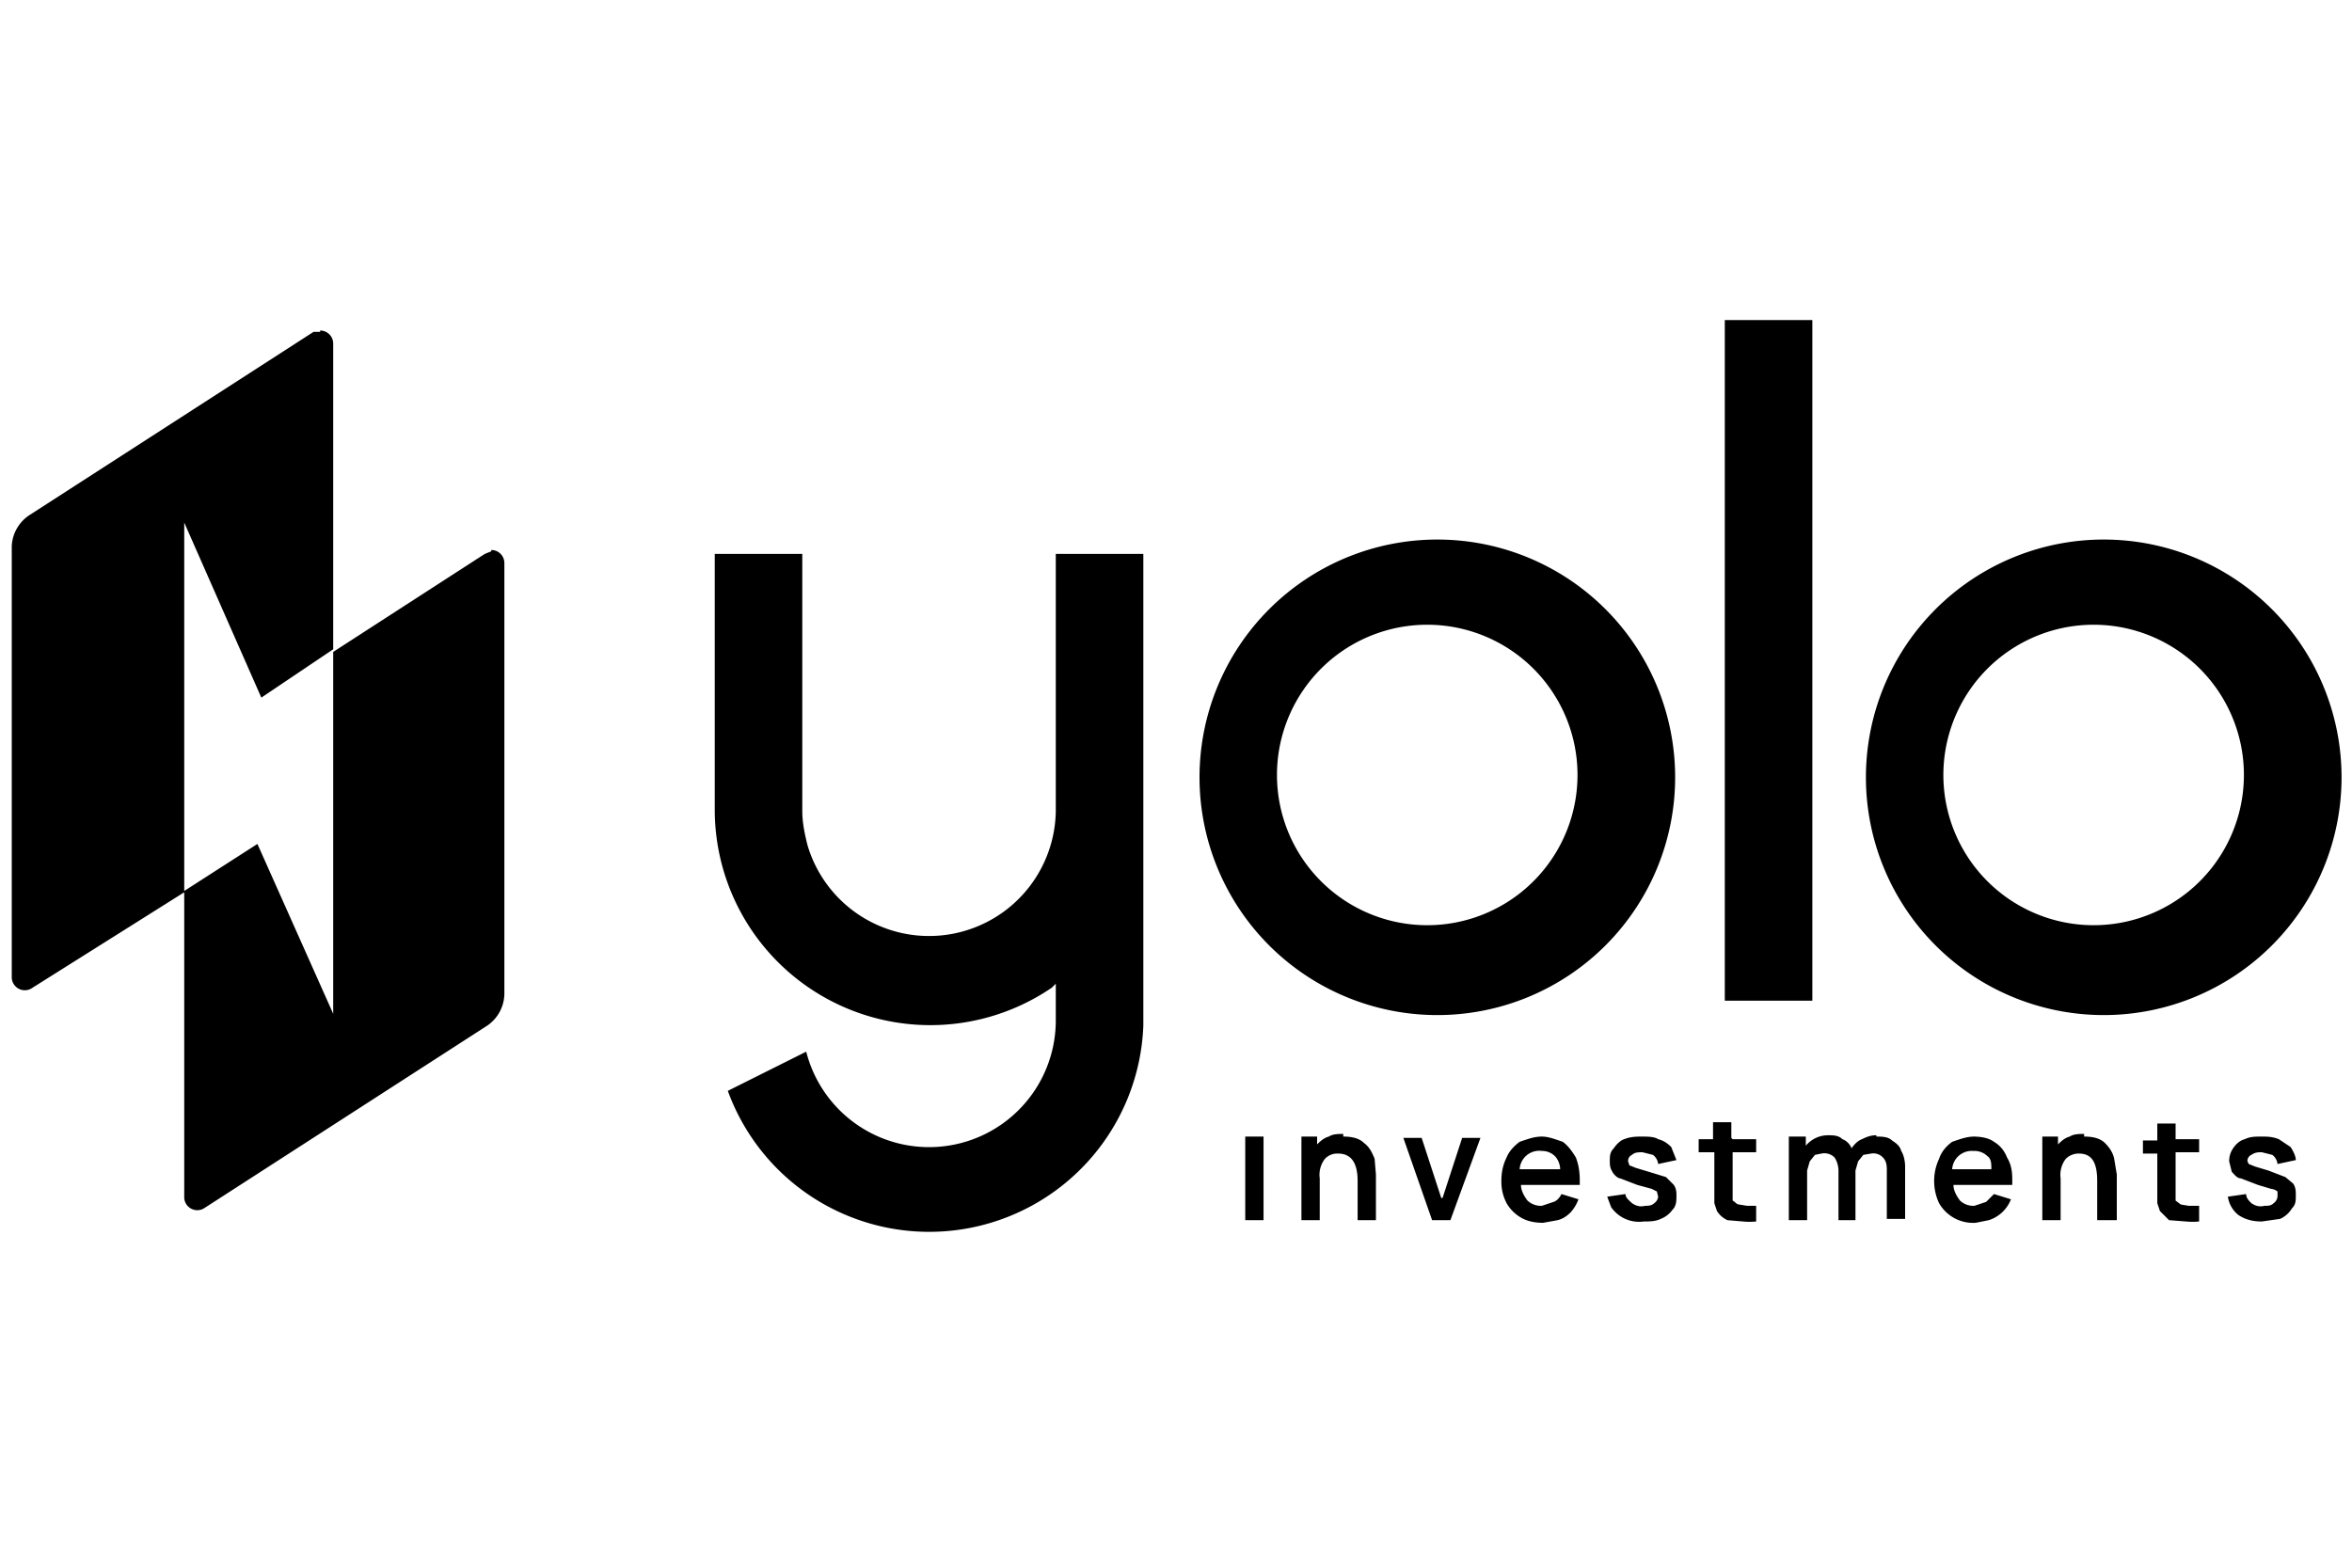
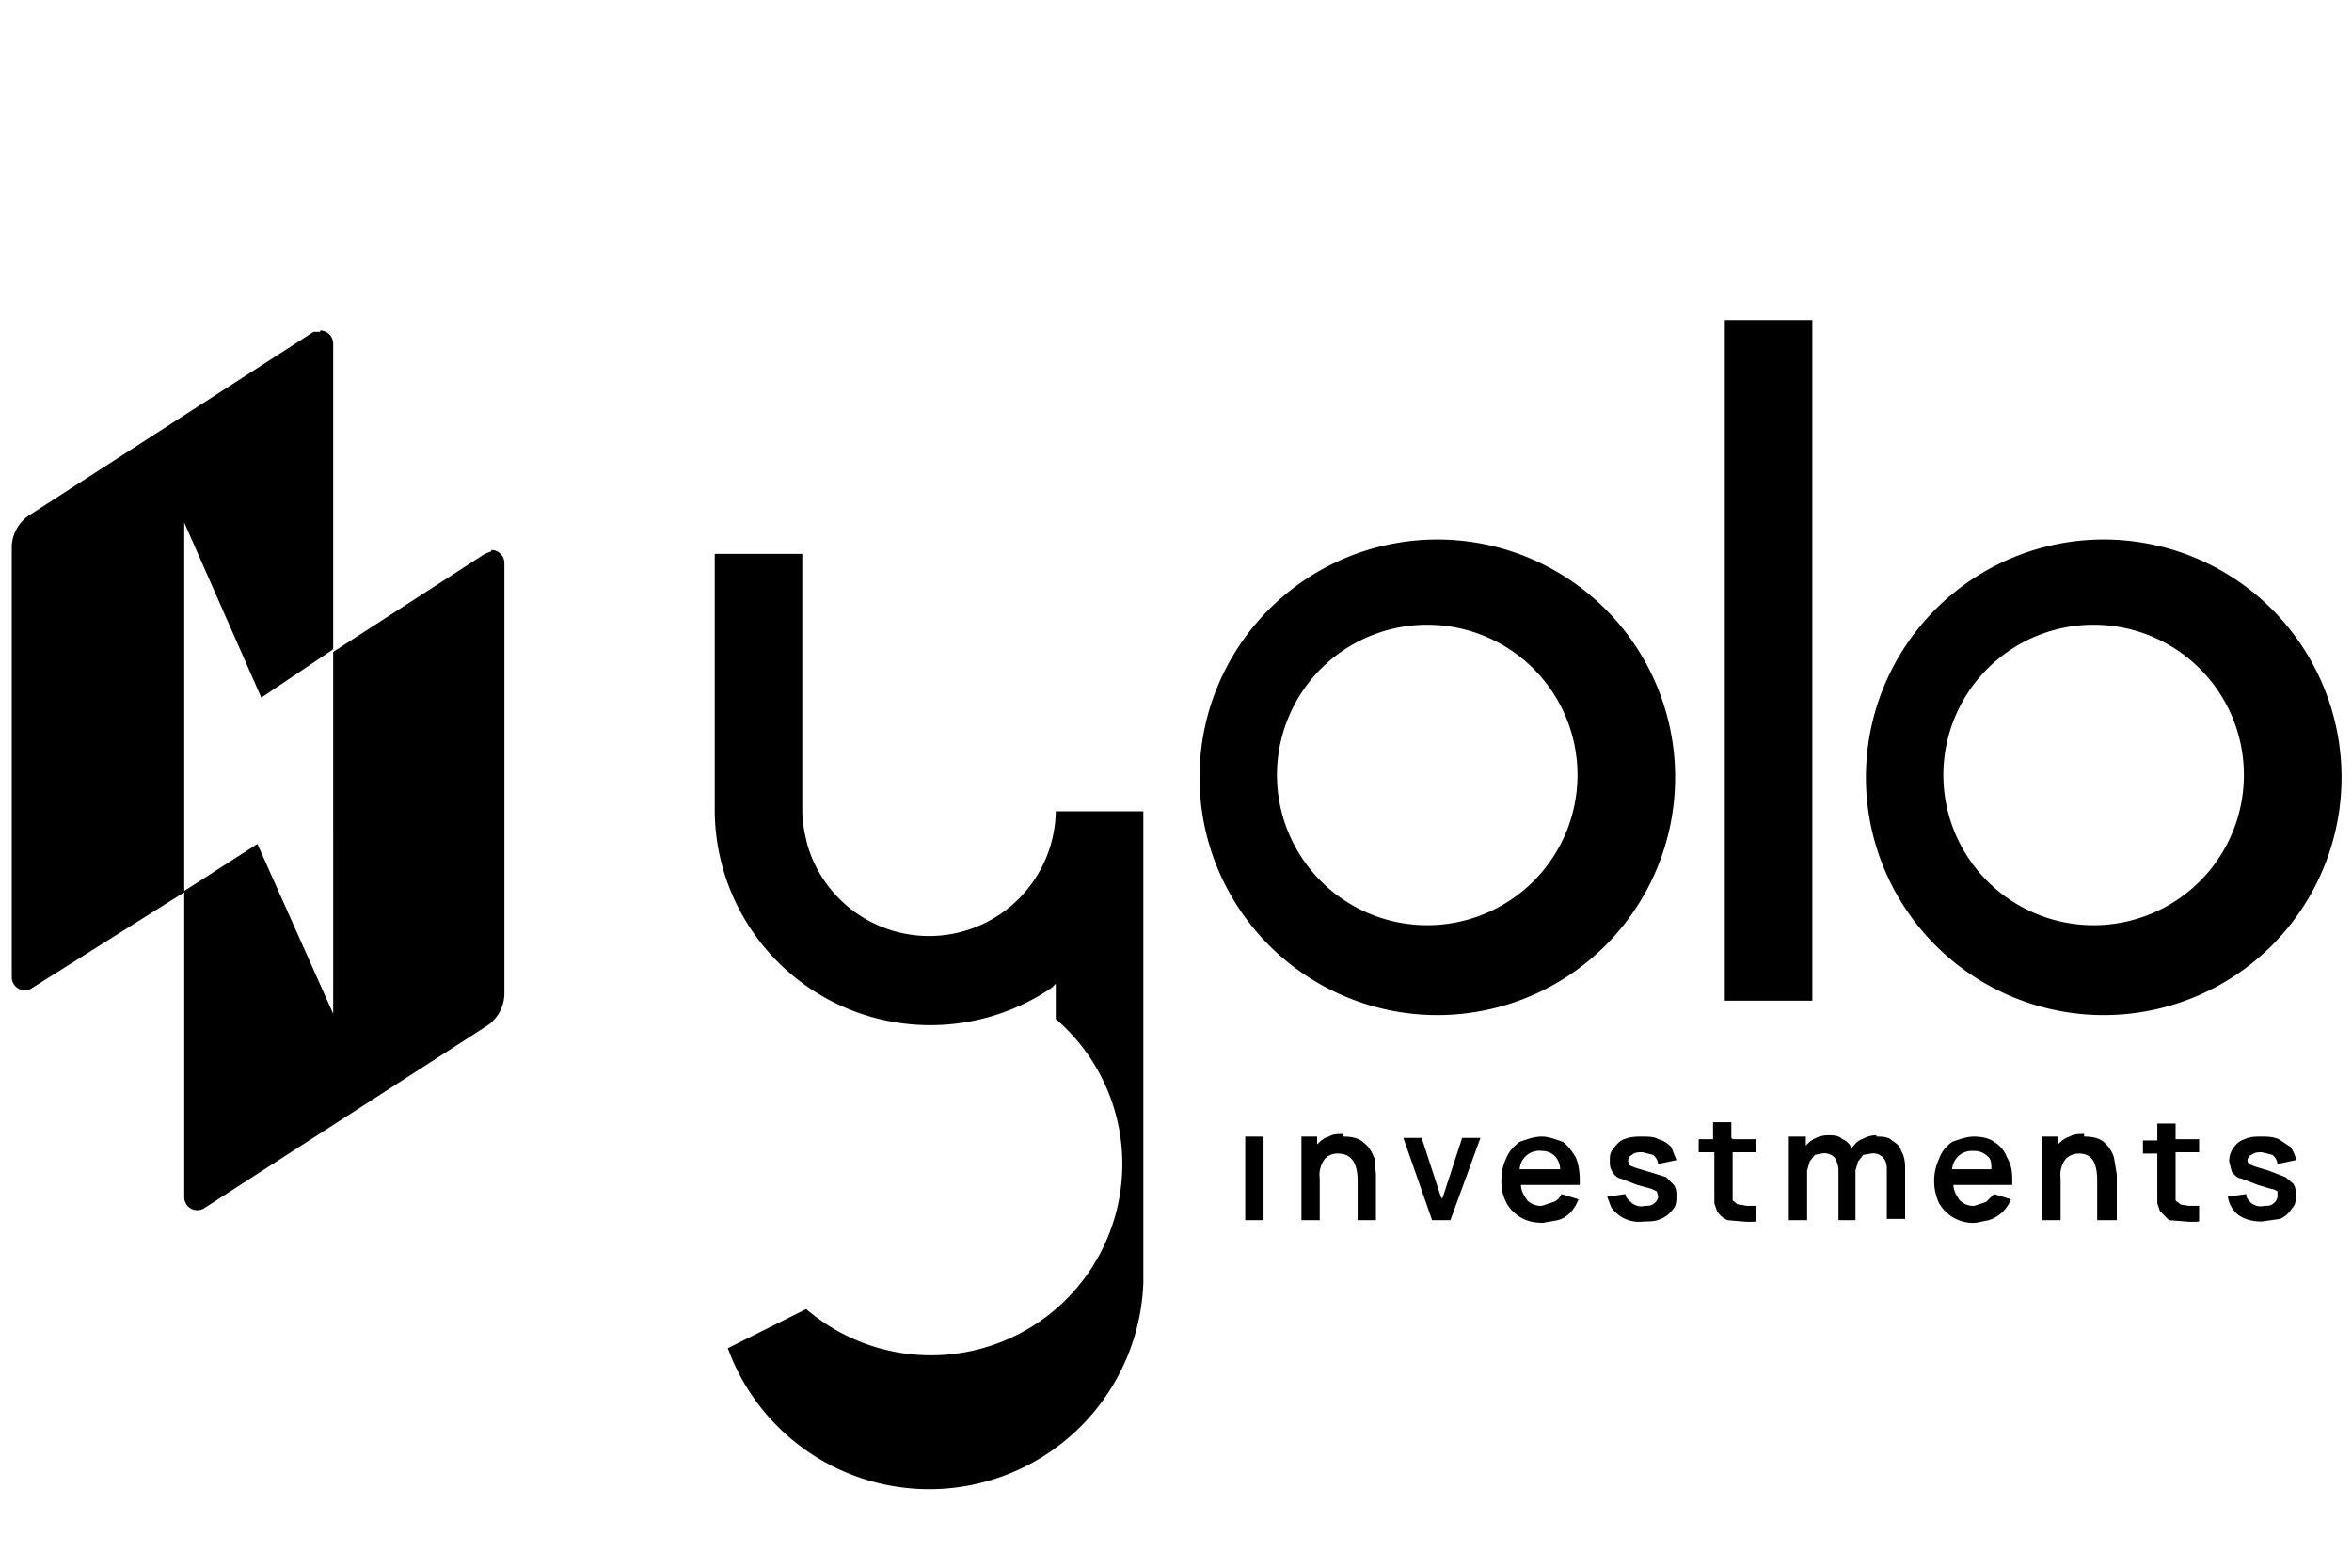
<svg xmlns="http://www.w3.org/2000/svg" width="180" height="120" fill="none">
-   <path fill="#000" d="M61.4 62.1c0 .9.2 1.8.4 2.6a9.7 9.7 0 0 0 19-2.6V42.4h6.7v36.1a16.4 16.4 0 0 1-31.8 5l6-3A9.7 9.7 0 0 0 80.8 78v-2.7l-.3.3A16.5 16.5 0 0 1 54.7 62V42.4h6.7v19.7ZM118 87c.5 0 1 .2 1.6.4.4.3.7.7 1 1.2.2.5.3 1.1.3 1.7v.4h-4.5c0 .4.2.8.5 1.2a1.5 1.5 0 0 0 1.1.4l.9-.3c.3-.1.5-.4.6-.6l1.3.4a3 3 0 0 1-.6 1c-.3.3-.6.5-1 .6l-1.1.2c-.6 0-1.2-.1-1.7-.4a3 3 0 0 1-1.1-1.1c-.3-.6-.4-1.1-.4-1.7 0-.6.1-1.2.4-1.8.2-.5.6-.9 1-1.2.6-.2 1.1-.4 1.7-.4Zm33 0c.6 0 1.2.1 1.6.4.5.3.8.7 1 1.2.3.5.4 1 .4 1.7v.4h-4.5c0 .4.2.8.5 1.2a1.5 1.5 0 0 0 1.1.4l.9-.3.6-.6 1.3.4a2.7 2.7 0 0 1-1.7 1.6l-1 .2a3 3 0 0 1-2.8-1.5 4 4 0 0 1 0-3.4c.2-.6.6-1 1-1.3.6-.2 1.1-.4 1.7-.4Zm-18.4.2h1.8v1h-1.8V91.9c.2.1.3.3.5.3l.6.1h.7v1.2a5 5 0 0 1-1 0l-1.2-.1c-.4-.2-.6-.4-.8-.7l-.2-.6V88.2H130v-1h1.1v-1.3h1.4v1.2Zm33.9 0h1.8v1h-1.8v3.7l.4.3.6.1h.8v1.2a5 5 0 0 1-1 0l-1.3-.1-.7-.7-.2-.6v-3.8h-1.1v-1h1.1v-1.3h1.4v1.2Zm-40.9-.2c.5 0 1 0 1.3.2.4.1.7.3 1 .6l.4 1-1.4.3a1 1 0 0 0-.4-.7l-.8-.2c-.3 0-.6 0-.8.2a.5.5 0 0 0-.3.5l.1.3.5.2 1 .3 1.3.4.6.6c.2.3.2.6.2.8 0 .4 0 .8-.3 1.1a2 2 0 0 1-.9.7c-.4.2-.9.2-1.3.2a2.6 2.6 0 0 1-2.5-1.1l-.3-.8 1.4-.2c0 .3.3.5.5.7.3.2.6.3 1 .2.2 0 .5 0 .7-.2a.7.7 0 0 0 .3-.5l-.1-.4-.4-.2-1.1-.3-1.3-.5c-.2 0-.5-.3-.6-.5-.2-.3-.2-.6-.2-.8 0-.4 0-.7.3-1 .2-.3.5-.6.8-.7.5-.2 1-.2 1.3-.2Zm47.5 0c.4 0 .8 0 1.3.2l.9.6c.2.3.4.7.4 1l-1.4.3a1 1 0 0 0-.4-.7l-.8-.2c-.3 0-.5 0-.8.2a.5.5 0 0 0-.3.5l.1.2.5.2 1 .3 1.3.5.6.5c.2.3.2.6.2.9 0 .4 0 .7-.3 1a2 2 0 0 1-.9.8l-1.4.2c-.6 0-1.2-.1-1.8-.5a2.2 2.2 0 0 1-.8-1.4l1.4-.2c0 .3.2.5.4.7.3.2.6.3 1 .2.3 0 .5 0 .7-.2a.7.7 0 0 0 .3-.5v-.4a1 1 0 0 0-.5-.2l-1-.3-1.3-.5c-.3 0-.5-.3-.7-.5l-.2-.8c0-.4.1-.7.3-1 .2-.3.5-.6.9-.7.4-.2.8-.2 1.3-.2Zm-70.3 0c.6 0 1.2.1 1.6.5.4.3.6.7.8 1.2l.1 1.2v3.5h-1.4v-3c0-1.4-.5-2.1-1.5-2.1a1.3 1.3 0 0 0-1 .4 2 2 0 0 0-.4 1.5v3.2h-1.4V87h1.2v.6c.2-.2.5-.5.9-.6.3-.2.7-.2 1.1-.2Zm56.7 0c.6 0 1.2.1 1.6.5.3.3.6.7.7 1.2l.2 1.2v3.5h-1.5v-3c0-1.4-.4-2.1-1.4-2.1a1.4 1.4 0 0 0-1 .4 2 2 0 0 0-.4 1.5v3.2h-1.4V87h1.2v.6c.2-.2.5-.5.9-.6.3-.2.7-.2 1.1-.2Zm-62.8 6.4h-1.4V87h1.4v6.3Zm13.7-1.7 1.5-4.6h1.4l-2.3 6.3h-1.4l-2.2-6.3h1.4l1.5 4.6Zm33.2-4.7c.4 0 .9 0 1.2.3.3.2.6.4.7.8.2.3.3.8.3 1.2v4h-1.4v-3.7c0-.3 0-.7-.3-1a1 1 0 0 0-.9-.3l-.6.1-.4.5-.2.7v3.8h-1.3v-3.8c0-.3-.1-.7-.3-1a1.1 1.1 0 0 0-1-.3l-.5.1-.4.5-.2.7v3.8h-1.4V87h1.3v.7a2.2 2.2 0 0 1 1.7-.8c.4 0 .8 0 1.1.3.3.1.6.4.7.7.2-.3.5-.6.8-.7.4-.2.7-.3 1.1-.3ZM37.6 42.1a1 1 0 0 1 1 1v33a3 3 0 0 1-1.3 2.4l-21.7 14a1 1 0 0 1-1.5-.8V68.2l5.6-3.6 5.8 13V49.9l11.6-7.5.5-.2Zm80.4 46a1.5 1.5 0 0 0-1.7 1.4h3.1c0-.4-.2-.8-.4-1a1.4 1.4 0 0 0-1-.4Zm33 0a1.5 1.5 0 0 0-1.6 1.4h3c0-.4 0-.8-.3-1a1.4 1.4 0 0 0-1-.4ZM110 41.3a18.2 18.2 0 1 1 0 36.4 18.2 18.2 0 0 1 0-36.4Zm51 0a18.2 18.2 0 1 1 0 36.4 18.2 18.2 0 0 1 0-36.4Zm-22.2 35.3H132V24.5h6.7v52.1ZM24.5 25.3a1 1 0 0 1 1 1v23.4L20 53.4 14.1 40v28.3L2.5 75.6a1 1 0 0 1-1.6-.8v-33a3 3 0 0 1 1.4-2.4l21.7-14h.5ZM114.3 49a11.5 11.5 0 1 0-8.8 21.2 11.5 11.5 0 0 0 8.8-21.2Zm51 0a11.5 11.5 0 1 0-8.8 21.2 11.5 11.5 0 0 0 8.8-21.2Z" />
+   <path fill="#000" d="M61.4 62.1c0 .9.2 1.8.4 2.6a9.7 9.7 0 0 0 19-2.6h6.7v36.1a16.4 16.4 0 0 1-31.8 5l6-3A9.7 9.7 0 0 0 80.8 78v-2.7l-.3.3A16.5 16.5 0 0 1 54.7 62V42.4h6.7v19.7ZM118 87c.5 0 1 .2 1.6.4.4.3.7.7 1 1.2.2.5.3 1.1.3 1.7v.4h-4.5c0 .4.2.8.5 1.2a1.5 1.5 0 0 0 1.1.4l.9-.3c.3-.1.5-.4.6-.6l1.3.4a3 3 0 0 1-.6 1c-.3.3-.6.5-1 .6l-1.1.2c-.6 0-1.2-.1-1.7-.4a3 3 0 0 1-1.1-1.1c-.3-.6-.4-1.1-.4-1.7 0-.6.1-1.2.4-1.8.2-.5.6-.9 1-1.2.6-.2 1.1-.4 1.7-.4Zm33 0c.6 0 1.2.1 1.6.4.5.3.8.7 1 1.2.3.5.4 1 .4 1.7v.4h-4.5c0 .4.2.8.5 1.2a1.5 1.5 0 0 0 1.1.4l.9-.3.6-.6 1.3.4a2.7 2.7 0 0 1-1.7 1.6l-1 .2a3 3 0 0 1-2.8-1.5 4 4 0 0 1 0-3.4c.2-.6.6-1 1-1.3.6-.2 1.1-.4 1.7-.4Zm-18.4.2h1.8v1h-1.8V91.9c.2.1.3.3.5.3l.6.1h.7v1.2a5 5 0 0 1-1 0l-1.2-.1c-.4-.2-.6-.4-.8-.7l-.2-.6V88.2H130v-1h1.1v-1.3h1.4v1.2Zm33.9 0h1.8v1h-1.8v3.7l.4.3.6.1h.8v1.2a5 5 0 0 1-1 0l-1.3-.1-.7-.7-.2-.6v-3.8h-1.1v-1h1.1v-1.3h1.4v1.2Zm-40.9-.2c.5 0 1 0 1.3.2.4.1.7.3 1 .6l.4 1-1.4.3a1 1 0 0 0-.4-.7l-.8-.2c-.3 0-.6 0-.8.2a.5.5 0 0 0-.3.5l.1.3.5.2 1 .3 1.3.4.6.6c.2.3.2.6.2.8 0 .4 0 .8-.3 1.1a2 2 0 0 1-.9.7c-.4.2-.9.2-1.3.2a2.6 2.6 0 0 1-2.5-1.1l-.3-.8 1.4-.2c0 .3.3.5.5.7.3.2.6.3 1 .2.2 0 .5 0 .7-.2a.7.7 0 0 0 .3-.5l-.1-.4-.4-.2-1.1-.3-1.3-.5c-.2 0-.5-.3-.6-.5-.2-.3-.2-.6-.2-.8 0-.4 0-.7.3-1 .2-.3.5-.6.8-.7.5-.2 1-.2 1.3-.2Zm47.5 0c.4 0 .8 0 1.3.2l.9.6c.2.3.4.7.4 1l-1.4.3a1 1 0 0 0-.4-.7l-.8-.2c-.3 0-.5 0-.8.2a.5.5 0 0 0-.3.5l.1.2.5.2 1 .3 1.3.5.6.5c.2.3.2.6.2.9 0 .4 0 .7-.3 1a2 2 0 0 1-.9.8l-1.4.2c-.6 0-1.2-.1-1.8-.5a2.2 2.2 0 0 1-.8-1.4l1.4-.2c0 .3.2.5.4.7.3.2.6.3 1 .2.3 0 .5 0 .7-.2a.7.7 0 0 0 .3-.5v-.4a1 1 0 0 0-.5-.2l-1-.3-1.3-.5c-.3 0-.5-.3-.7-.5l-.2-.8c0-.4.1-.7.3-1 .2-.3.5-.6.9-.7.4-.2.8-.2 1.3-.2Zm-70.3 0c.6 0 1.2.1 1.6.5.4.3.6.7.8 1.2l.1 1.2v3.5h-1.4v-3c0-1.4-.5-2.1-1.5-2.1a1.3 1.3 0 0 0-1 .4 2 2 0 0 0-.4 1.5v3.2h-1.4V87h1.2v.6c.2-.2.5-.5.9-.6.3-.2.7-.2 1.1-.2Zm56.7 0c.6 0 1.2.1 1.6.5.3.3.6.7.7 1.2l.2 1.2v3.5h-1.5v-3c0-1.4-.4-2.1-1.4-2.1a1.4 1.4 0 0 0-1 .4 2 2 0 0 0-.4 1.5v3.2h-1.4V87h1.2v.6c.2-.2.5-.5.9-.6.3-.2.7-.2 1.1-.2Zm-62.8 6.4h-1.4V87h1.4v6.3Zm13.7-1.7 1.5-4.6h1.4l-2.3 6.3h-1.4l-2.2-6.3h1.4l1.5 4.6Zm33.2-4.7c.4 0 .9 0 1.2.3.3.2.6.4.7.8.2.3.3.8.3 1.2v4h-1.4v-3.7c0-.3 0-.7-.3-1a1 1 0 0 0-.9-.3l-.6.1-.4.5-.2.7v3.8h-1.3v-3.8c0-.3-.1-.7-.3-1a1.1 1.1 0 0 0-1-.3l-.5.1-.4.5-.2.7v3.8h-1.4V87h1.3v.7a2.2 2.2 0 0 1 1.7-.8c.4 0 .8 0 1.1.3.3.1.6.4.7.7.2-.3.5-.6.8-.7.4-.2.7-.3 1.1-.3ZM37.6 42.1a1 1 0 0 1 1 1v33a3 3 0 0 1-1.3 2.4l-21.7 14a1 1 0 0 1-1.5-.8V68.2l5.6-3.6 5.8 13V49.9l11.6-7.5.5-.2Zm80.4 46a1.5 1.5 0 0 0-1.7 1.4h3.1c0-.4-.2-.8-.4-1a1.4 1.4 0 0 0-1-.4Zm33 0a1.5 1.5 0 0 0-1.6 1.4h3c0-.4 0-.8-.3-1a1.4 1.4 0 0 0-1-.4ZM110 41.3a18.2 18.2 0 1 1 0 36.4 18.2 18.2 0 0 1 0-36.4Zm51 0a18.2 18.2 0 1 1 0 36.4 18.2 18.2 0 0 1 0-36.4Zm-22.2 35.3H132V24.5h6.7v52.1ZM24.5 25.3a1 1 0 0 1 1 1v23.4L20 53.4 14.1 40v28.3L2.5 75.6a1 1 0 0 1-1.6-.8v-33a3 3 0 0 1 1.4-2.4l21.7-14h.5ZM114.3 49a11.5 11.5 0 1 0-8.8 21.2 11.5 11.5 0 0 0 8.8-21.2Zm51 0a11.5 11.5 0 1 0-8.8 21.2 11.5 11.5 0 0 0 8.8-21.2Z" />
</svg>